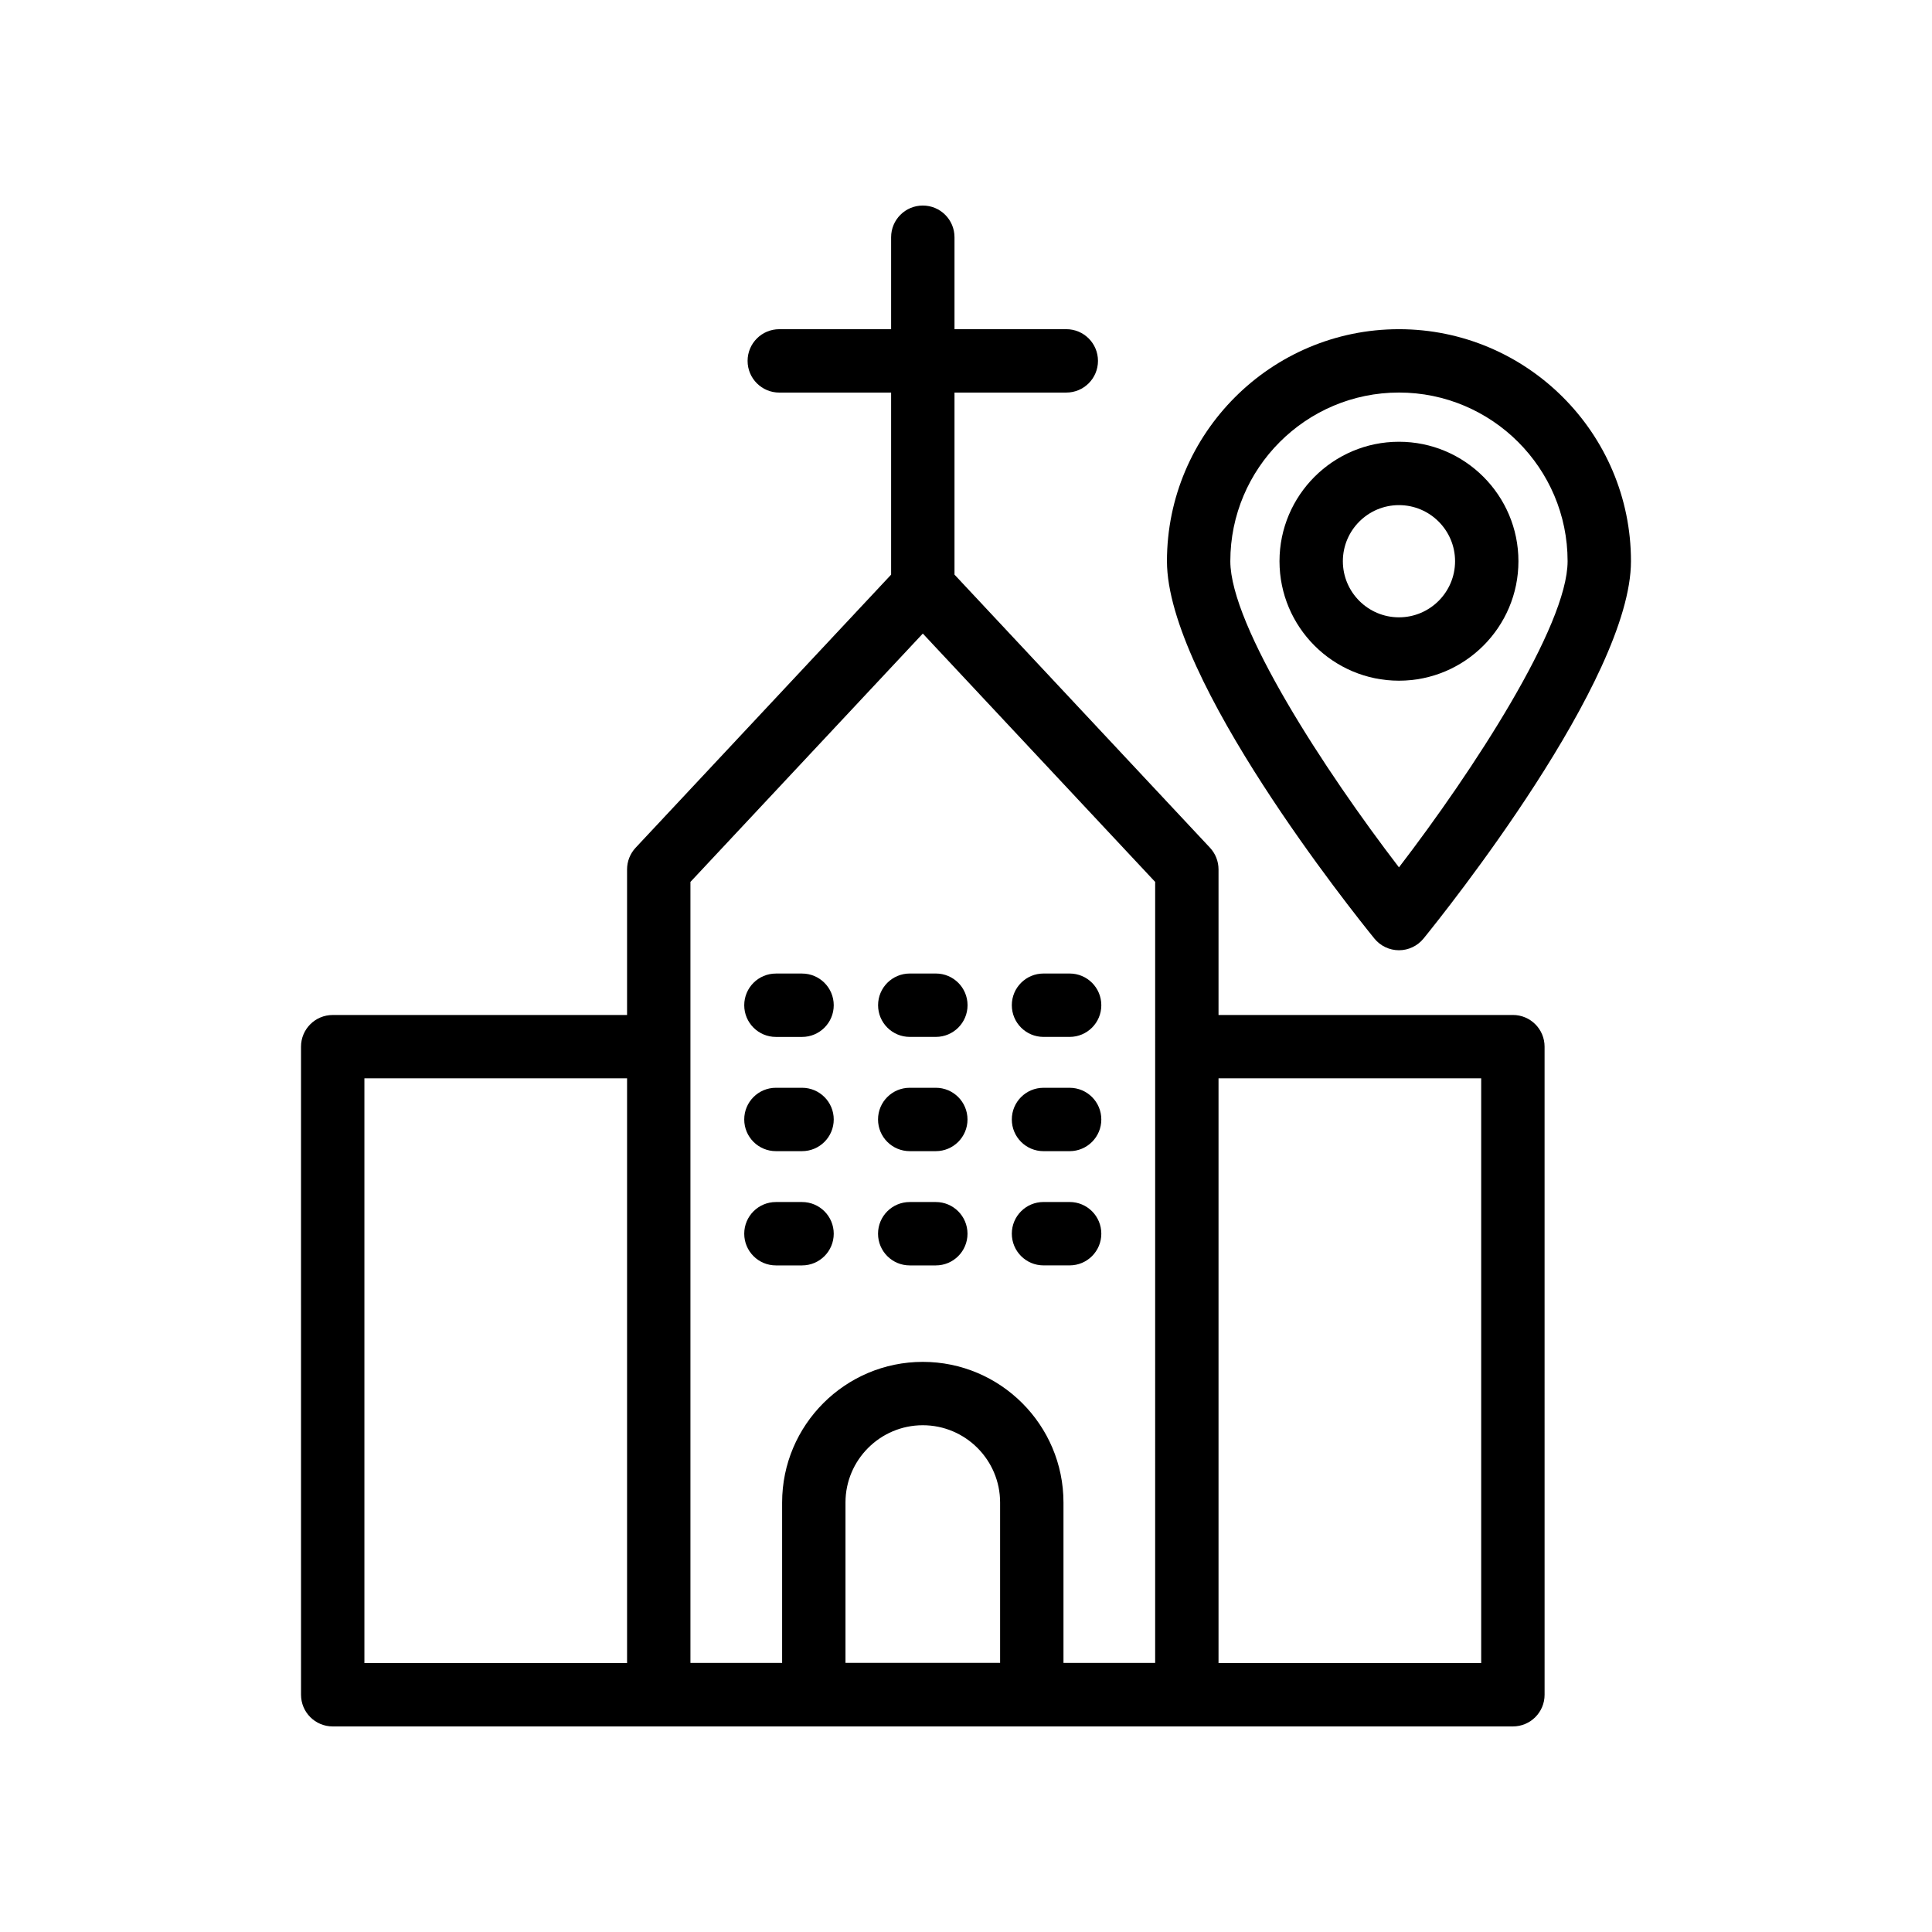
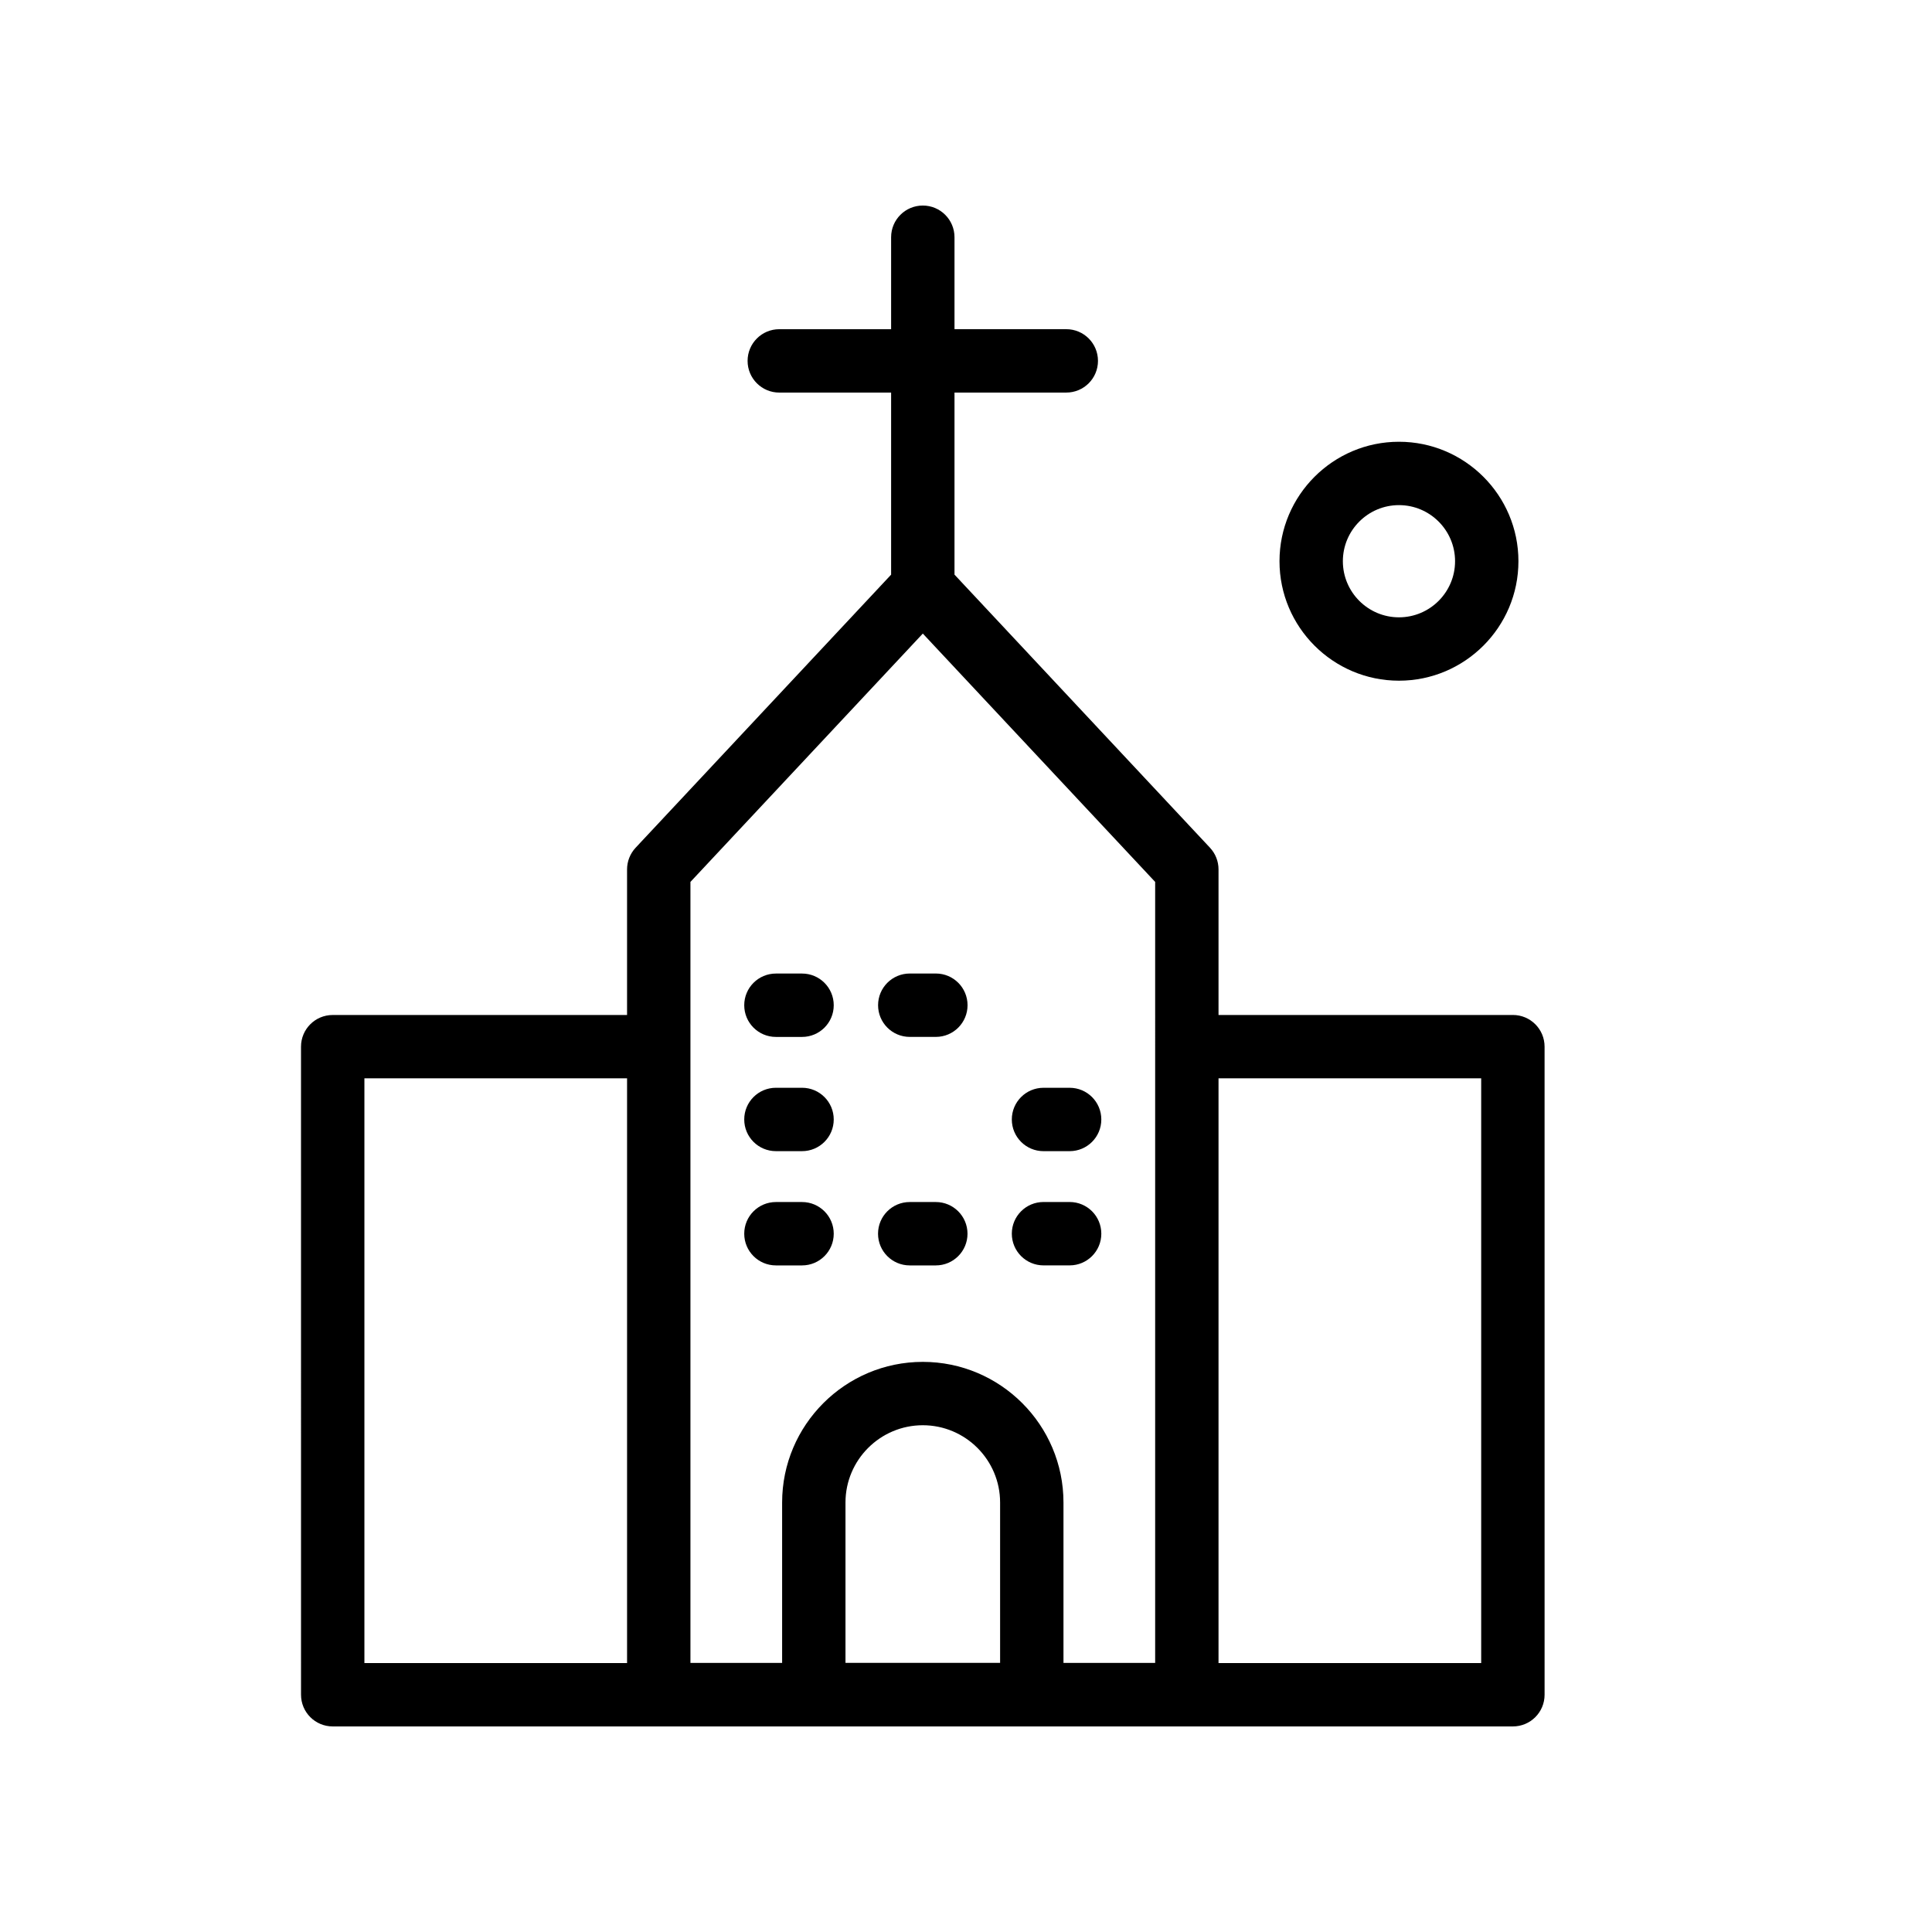
<svg xmlns="http://www.w3.org/2000/svg" fill="#000000" width="800px" height="800px" version="1.1" viewBox="144 144 512 512">
  <g>
    <path d="m544.93 412.98h-78.008v-38.582c0-2.133-0.812-4.184-2.262-5.738l-67.707-72.375v-48.25h29.625c4.641 0 8.398-3.754 8.398-8.398 0-4.641-3.754-8.398-8.398-8.398h-29.625v-24.367c0-4.641-3.754-8.398-8.398-8.398-4.641 0-8.398 3.754-8.398 8.398v24.371h-29.637c-4.641 0-8.398 3.754-8.398 8.398 0 4.641 3.754 8.398 8.398 8.398h29.637v48.25l-67.715 72.375c-1.453 1.559-2.262 3.609-2.262 5.738v38.582h-78.008c-4.641 0-8.398 3.754-8.398 8.398l0.004 171.74c0 4.641 3.754 8.398 8.398 8.398h312.76c4.641 0 8.398-3.754 8.398-8.398l-0.004-171.75c0-4.641-3.758-8.395-8.398-8.395zm-234.75 171.75h-69.609v-154.96h69.609zm98.859-0.051h-40.977v-42.492c0-11.293 9.191-20.484 20.492-20.484 11.293 0 20.484 9.191 20.484 20.484zm41.09 0.016h-24.297v-42.508c0-20.559-16.719-37.277-37.277-37.277-20.559 0-37.285 16.719-37.285 37.277v42.508h-24.297v-206.98l61.582-65.812 61.574 65.812zm86.402 0.035h-69.609v-154.96h69.609z" />
    <path d="m514.74 261.07c-17.457 0-31.66 14.203-31.66 31.66 0 17.457 14.203 31.66 31.66 31.66 17.457 0 31.66-14.203 31.66-31.66 0-17.457-14.203-31.66-31.66-31.66zm0 46.527c-8.199 0-14.867-6.668-14.867-14.867 0-8.199 6.668-14.867 14.867-14.867 8.199 0 14.867 6.668 14.867 14.867 0 8.199-6.668 14.867-14.867 14.867z" />
-     <path d="m514.74 231.24c-33.898 0-61.484 27.586-61.484 61.484 0 31.398 49.34 93.07 54.965 99.992 1.598 1.969 3.992 3.109 6.519 3.109 2.527 0 4.922-1.141 6.519-3.109 5.625-6.922 54.965-68.594 54.965-99.992 0-33.898-27.586-61.484-61.484-61.484zm0 142.62c-19.484-25.387-44.691-63.961-44.691-81.141 0-24.641 20.051-44.691 44.691-44.691 24.641 0 44.691 20.051 44.691 44.691-0.004 17.184-25.207 55.754-44.691 81.141z" />
    <path d="m356.55 402h-6.922c-4.641 0-8.398 3.754-8.398 8.398 0 4.641 3.754 8.398 8.398 8.398h6.922c4.641 0 8.398-3.754 8.398-8.398 0-4.644-3.758-8.398-8.398-8.398z" />
    <path d="m376.7 410.39c0 4.641 3.754 8.398 8.398 8.398h6.914c4.641 0 8.398-3.754 8.398-8.398 0-4.641-3.754-8.398-8.398-8.398h-6.914c-4.644 0.004-8.398 3.758-8.398 8.398z" />
-     <path d="m420.54 418.79h6.922c4.641 0 8.398-3.754 8.398-8.398 0-4.641-3.754-8.398-8.398-8.398h-6.922c-4.641 0-8.398 3.754-8.398 8.398 0.004 4.644 3.758 8.398 8.398 8.398z" />
    <path d="m356.55 432.27h-6.922c-4.641 0-8.398 3.754-8.398 8.398 0 4.641 3.754 8.398 8.398 8.398h6.922c4.641 0 8.398-3.754 8.398-8.398 0-4.641-3.758-8.398-8.398-8.398z" />
-     <path d="m392 432.27h-6.914c-4.641 0-8.398 3.754-8.398 8.398 0 4.641 3.754 8.398 8.398 8.398h6.914c4.641 0 8.398-3.754 8.398-8.398-0.004-4.641-3.758-8.398-8.398-8.398z" />
    <path d="m420.54 449.07h6.922c4.641 0 8.398-3.754 8.398-8.398 0-4.641-3.754-8.398-8.398-8.398h-6.922c-4.641 0-8.398 3.754-8.398 8.398 0.004 4.644 3.758 8.398 8.398 8.398z" />
    <path d="m356.55 462.55h-6.922c-4.641 0-8.398 3.754-8.398 8.398 0 4.641 3.754 8.398 8.398 8.398h6.922c4.641 0 8.398-3.754 8.398-8.398 0-4.641-3.758-8.398-8.398-8.398z" />
    <path d="m392 462.55h-6.914c-4.641 0-8.398 3.754-8.398 8.398 0 4.641 3.754 8.398 8.398 8.398h6.914c4.641 0 8.398-3.754 8.398-8.398-0.004-4.641-3.758-8.398-8.398-8.398z" />
    <path d="m420.54 479.34h6.922c4.641 0 8.398-3.754 8.398-8.398 0-4.641-3.754-8.398-8.398-8.398h-6.922c-4.641 0-8.398 3.754-8.398 8.398 0.004 4.641 3.758 8.398 8.398 8.398z" />
  </g>
</svg>